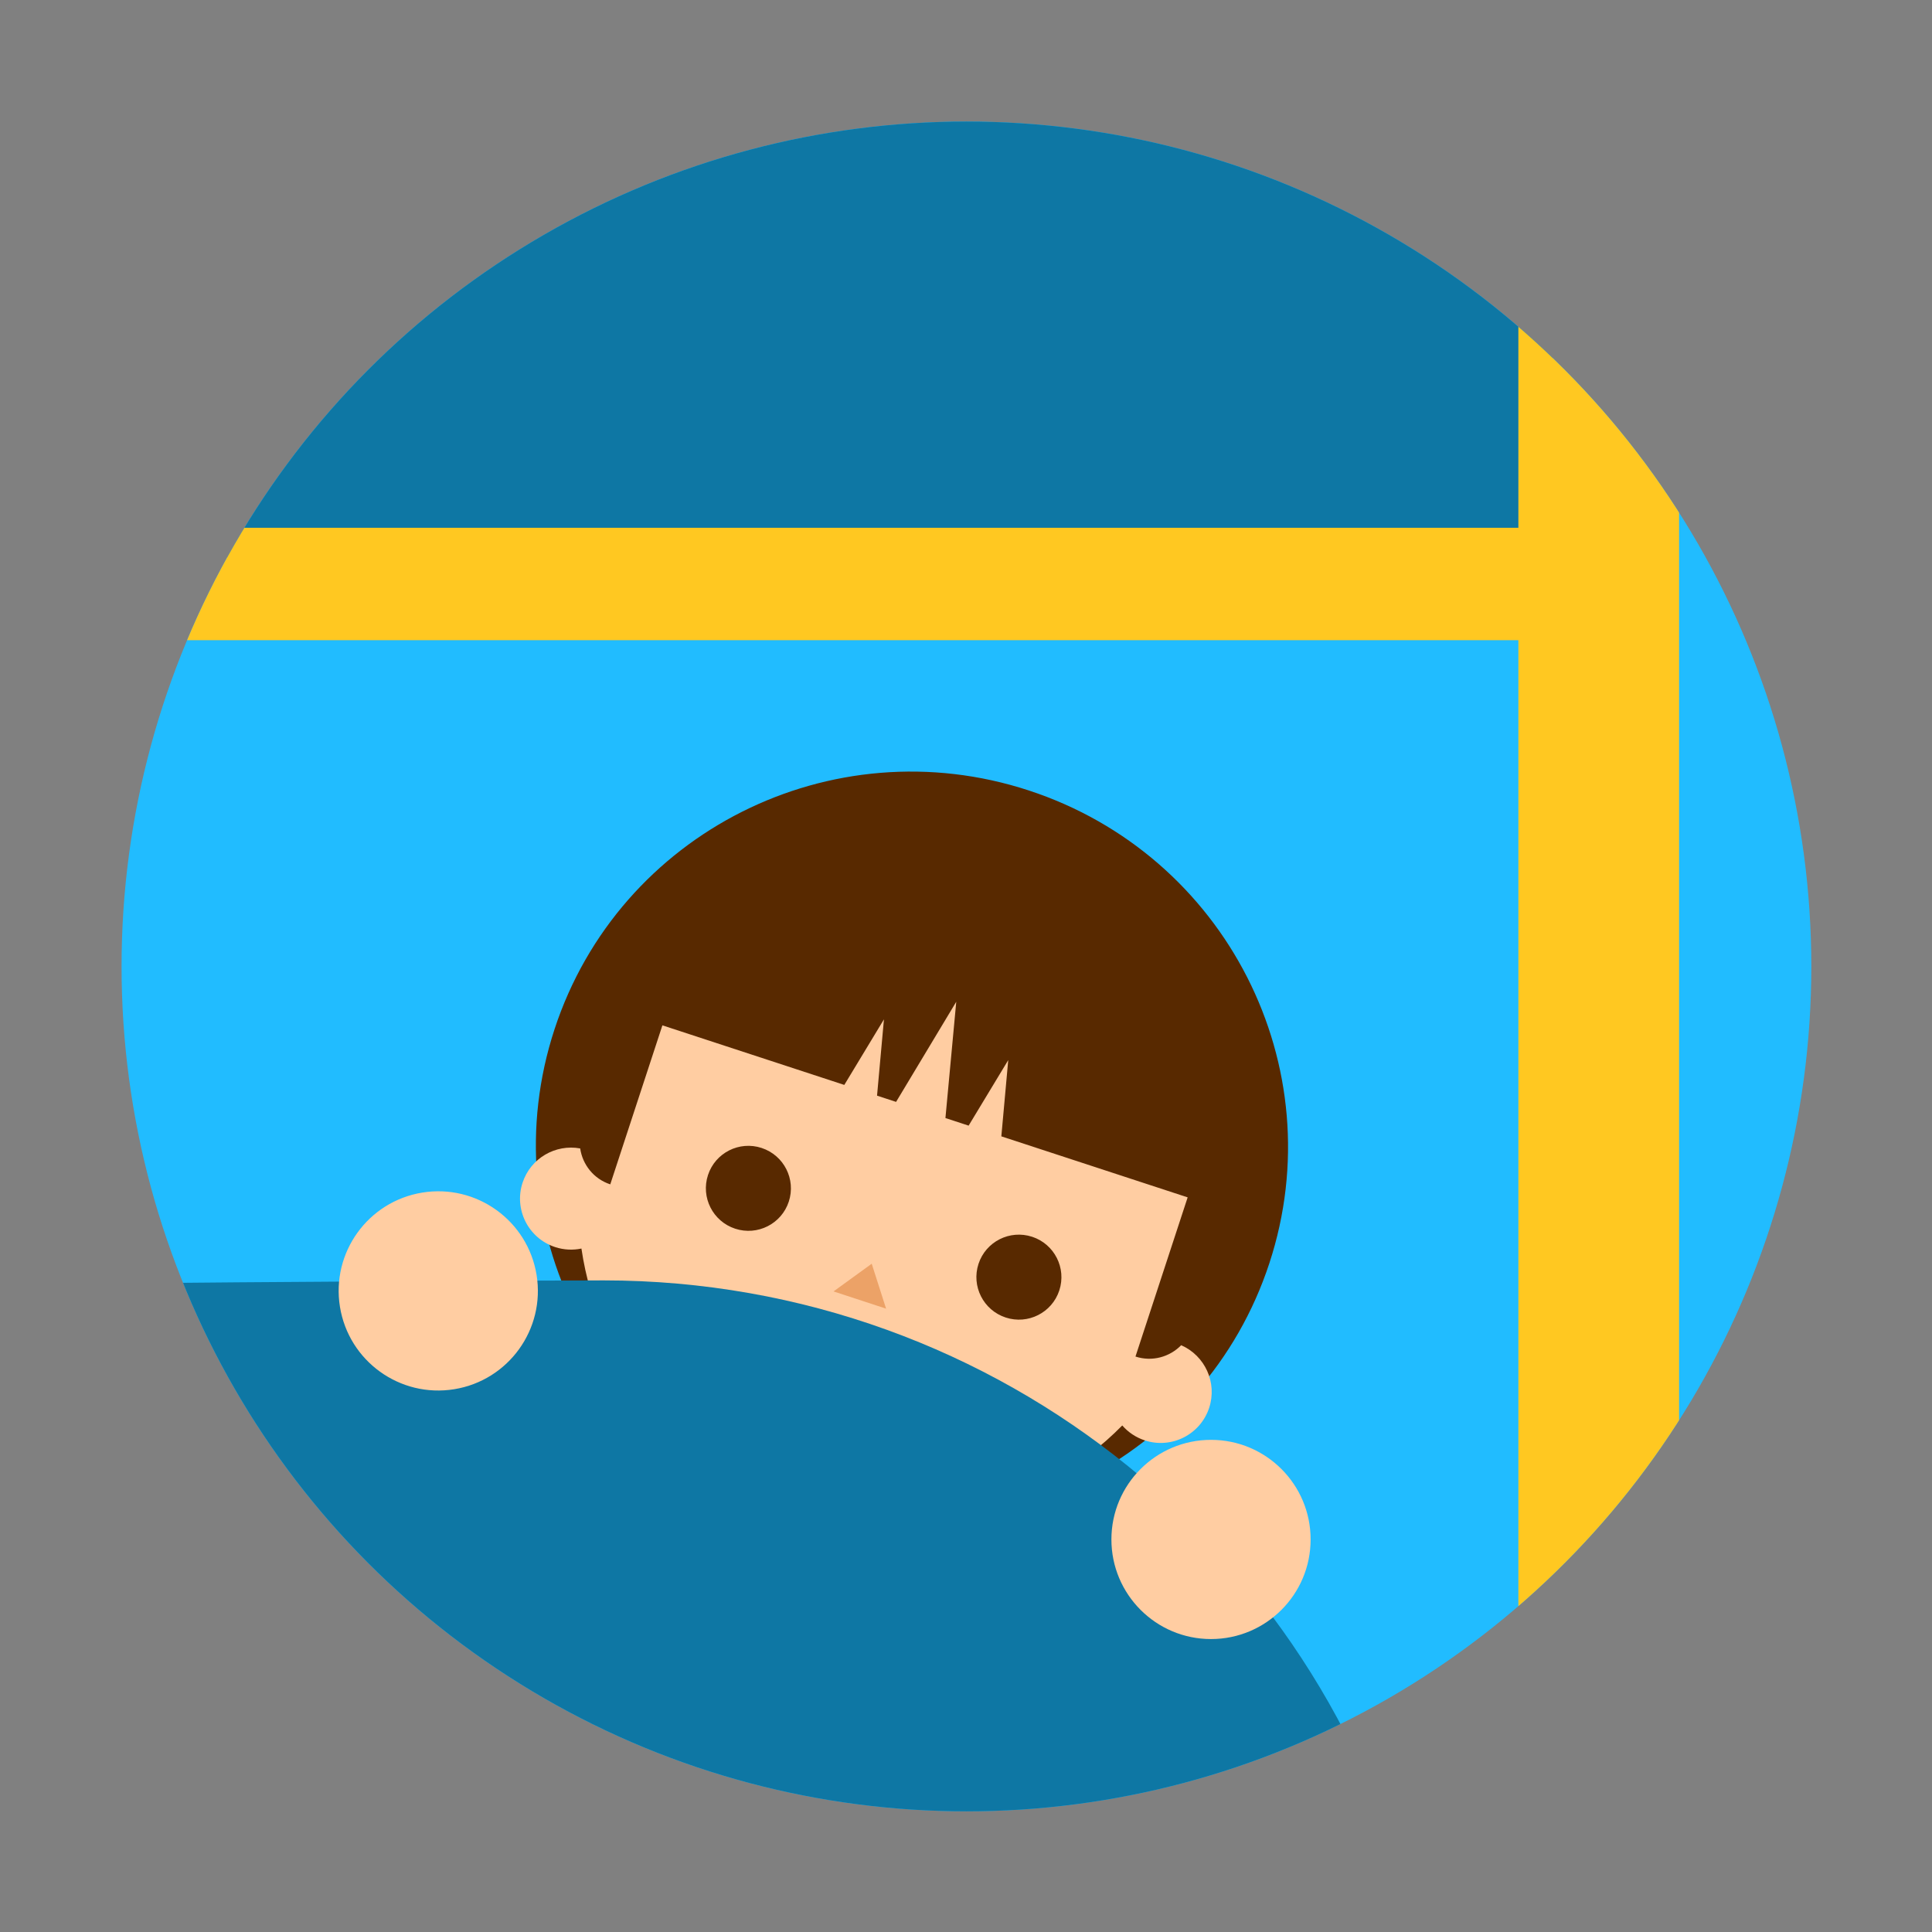
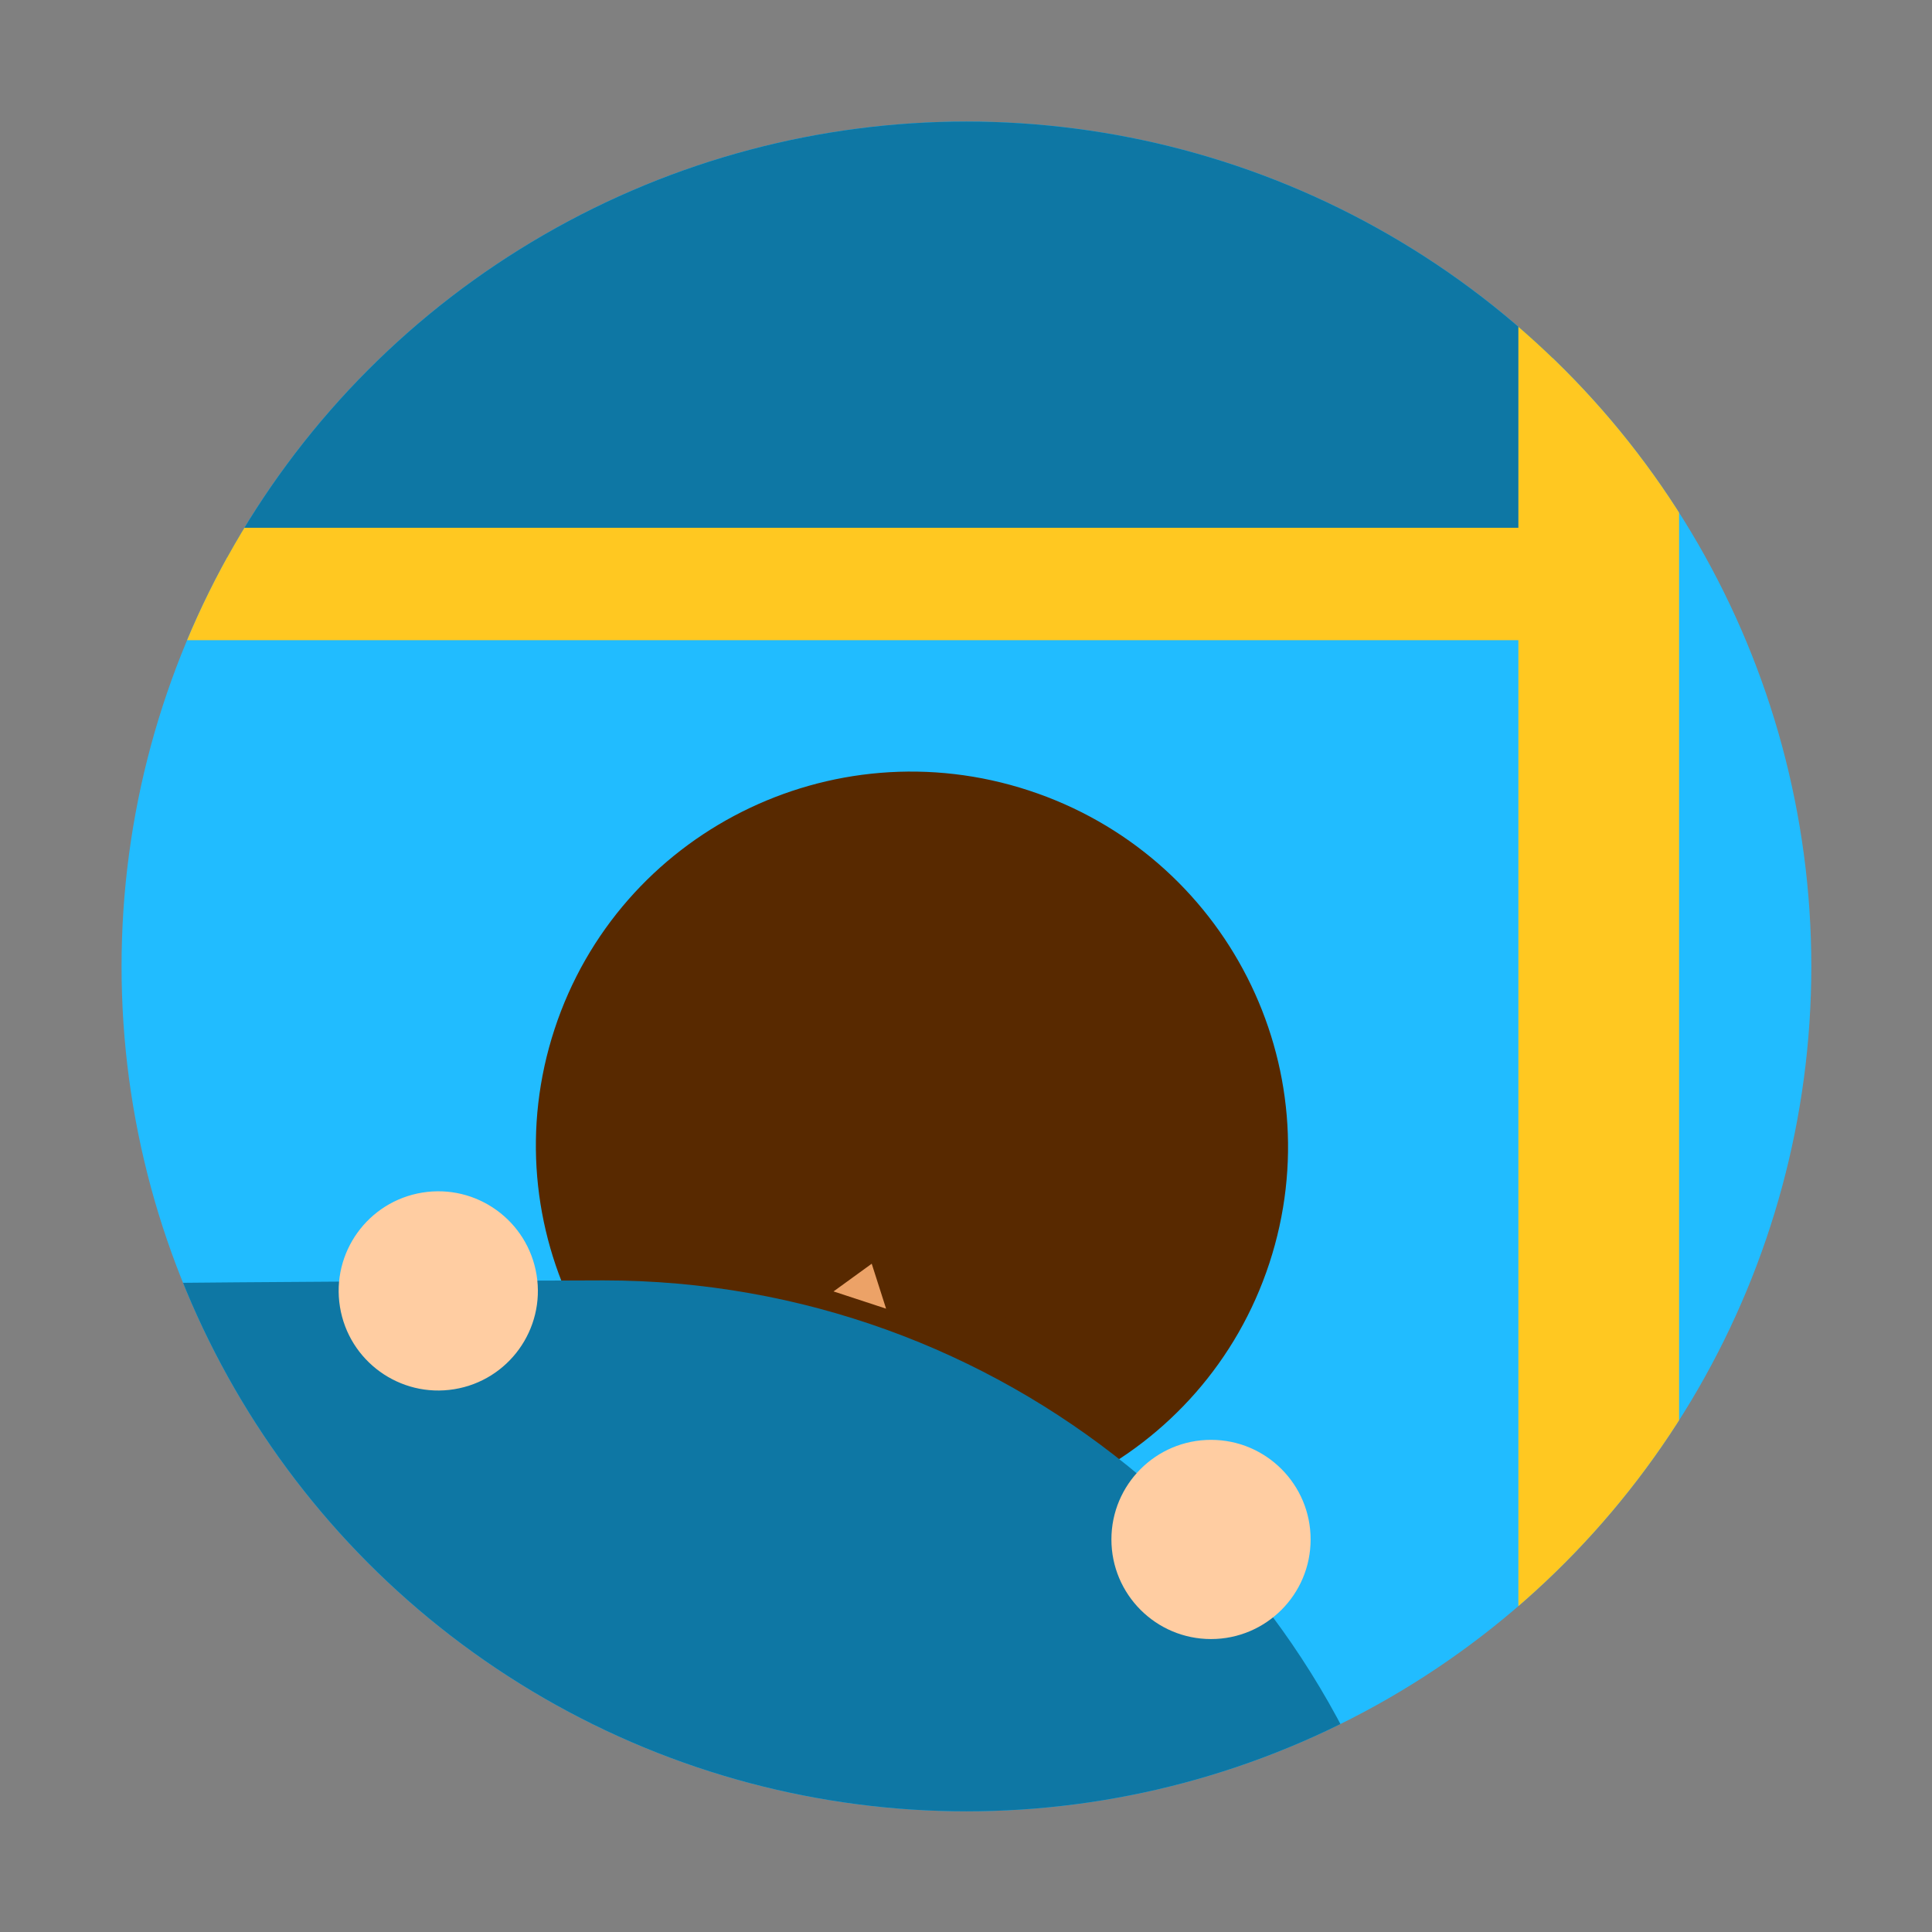
<svg xmlns="http://www.w3.org/2000/svg" id="cachette" viewBox="0 0 1100 1100">
  <rect x="0" y="0" width="1100" height="1100" fill="#808080" stroke="none" />
  <defs>
    <style>
      .cls-1 {
        fill: #582900;
      }

      .cls-1, .cls-2, .cls-3, .cls-4, .cls-5, .cls-6, .cls-7, .cls-8, .cls-9, .cls-10 {
        stroke-width: 0px;
      }

      .cls-1, .cls-6, .cls-8, .cls-9, .cls-10 {
        fill-rule: evenodd;
      }

      .cls-2 {
        fill: #21bcff;
      }

      .cls-3 {
        fill: #ffc821;
      }

      .cls-4 {
        fill: none;
      }

      .cls-5, .cls-9 {
        fill: #ffcda2;
      }

      .cls-6 {
        fill: #fff;
      }

      .cls-11 {
        clip-path: url(#clippath);
      }

      .cls-7, .cls-8 {
        fill: #0e77a4;
      }

      .cls-10 {
        fill: #eca267;
      }
    </style>
    <clipPath id="clippath">
      <circle class="cls-4" cx="550.25" cy="550.25" r="481.04" />
    </clipPath>
  </defs>
  <g class="cls-11">
    <g id="Ellipse_1_copie_4" data-name="Ellipse 1 copie 4">
      <circle class="cls-2" cx="550.25" cy="555.25" r="519.25" />
    </g>
    <g id="Calque_6" data-name="Calque 6">
      <g>
        <path class="cls-1" d="m585.71,450.04c-112.38-36.8-233.25,24.05-269.97,135.92-36.72,111.87,24.63,232.39,137.01,269.19,112.38,36.8,233.25-24.05,269.97-135.92,36.72-111.87-24.63-232.39-137.01-269.19" />
-         <path class="cls-9" d="m672.5,765.92c-6.56,6.72-16.55,9.54-26.01,6.44l29.71-90.63-106.08-34.74,3.93-43.42-22.56,37.32-13.2-4.32,6.16-66.21-34.26,57.01-10.84-3.55,3.93-43.45-22.57,37.34-103.57-33.92-29.68,90.53c-9.42-3.09-15.78-11.21-17.13-20.45-14.06-2.58-28.22,5.56-32.8,19.52-5,15.25,3.31,31.66,18.55,36.65,5.01,1.64,10.14,1.84,14.96.83,9.67,65.69,55.28,123.59,122.66,145.68,67.47,22.12,138.59,2.39,185.27-44.95,3.32,3.81,7.68,6.81,12.83,8.5,15.25,5,31.65-3.31,36.65-18.55,4.7-14.35-2.39-29.71-15.94-35.64" />
-         <path class="cls-6" d="m411.77,737.33c-1.88,34.42,19.42,67.2,53.86,78.48,34.44,11.28,71.04-2.54,89.92-31.4l-143.78-47.08Z" />
        <polygon class="cls-10" points="496.32 719.51 474.58 735.28 504.5 745.1 496.32 719.51" />
        <path class="cls-1" d="m587.65,704.17c-12.7-4.17-26.37,2.74-30.53,15.43-4.16,12.7,2.77,26.37,15.48,30.54,12.7,4.17,26.37-2.74,30.53-15.44,4.15-12.7-2.77-26.37-15.48-30.54m-154.02-50.56c-12.7-4.17-26.37,2.74-30.53,15.43-4.16,12.7,2.77,26.37,15.48,30.54,12.7,4.17,26.37-2.74,30.53-15.43,4.16-12.7-2.77-26.37-15.48-30.54" />
      </g>
    </g>
    <g id="table">
      <g id="Ellipse_1076" data-name="Ellipse 1076">
        <path class="cls-8" d="m343.6,729c-17.45,0-271.6.95-343.6,2.79v368.21h807c-47.54-212.34-236.96-371-463.4-371Z" />
      </g>
      <g id="Ellipse_1076_copie_2" data-name="Ellipse 1076 copie 2">
        <rect class="cls-7" x="115.5" y="0" width="768.5" height="317.5" />
      </g>
      <g id="Rectangle_arrondi_757_copie_4" data-name="Rectangle arrondi 757 copie 4">
        <rect class="cls-3" x="864.5" y="118.5" width="91.5" height="981.5" />
      </g>
      <g id="Rectangle_arrondi_757_copie_5" data-name="Rectangle arrondi 757 copie 5">
        <rect class="cls-3" x="0" y="300.5" width="881.5" height="64" />
      </g>
    </g>
    <g id="Ellipse_1077" data-name="Ellipse 1077">
      <circle class="cls-5" cx="249.5" cy="735" r="56.71" transform="translate(-114.51 49.46) rotate(-9.22)" />
    </g>
    <g id="Ellipse_1077_copie" data-name="Ellipse 1077 copie">
      <circle class="cls-5" cx="689.5" cy="876.5" r="56.71" />
    </g>
  </g>
</svg>